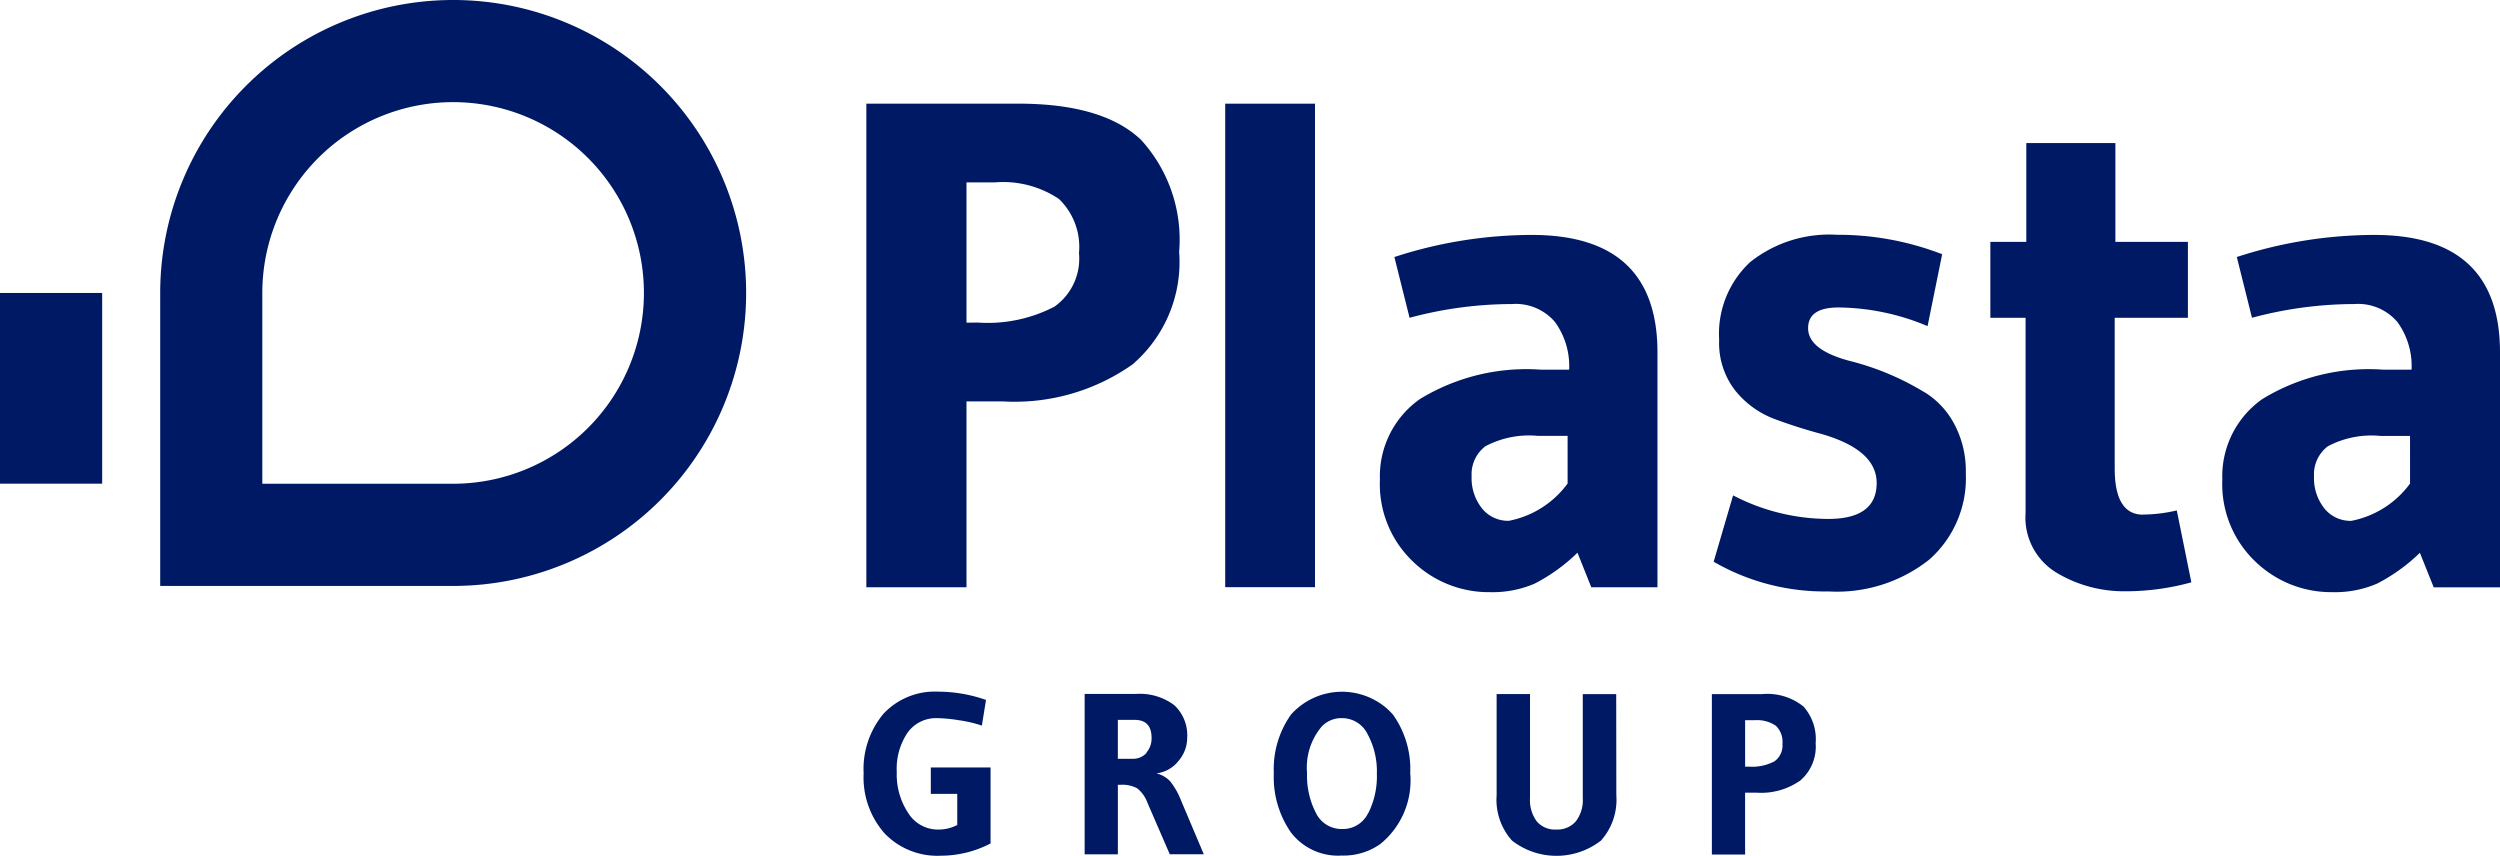
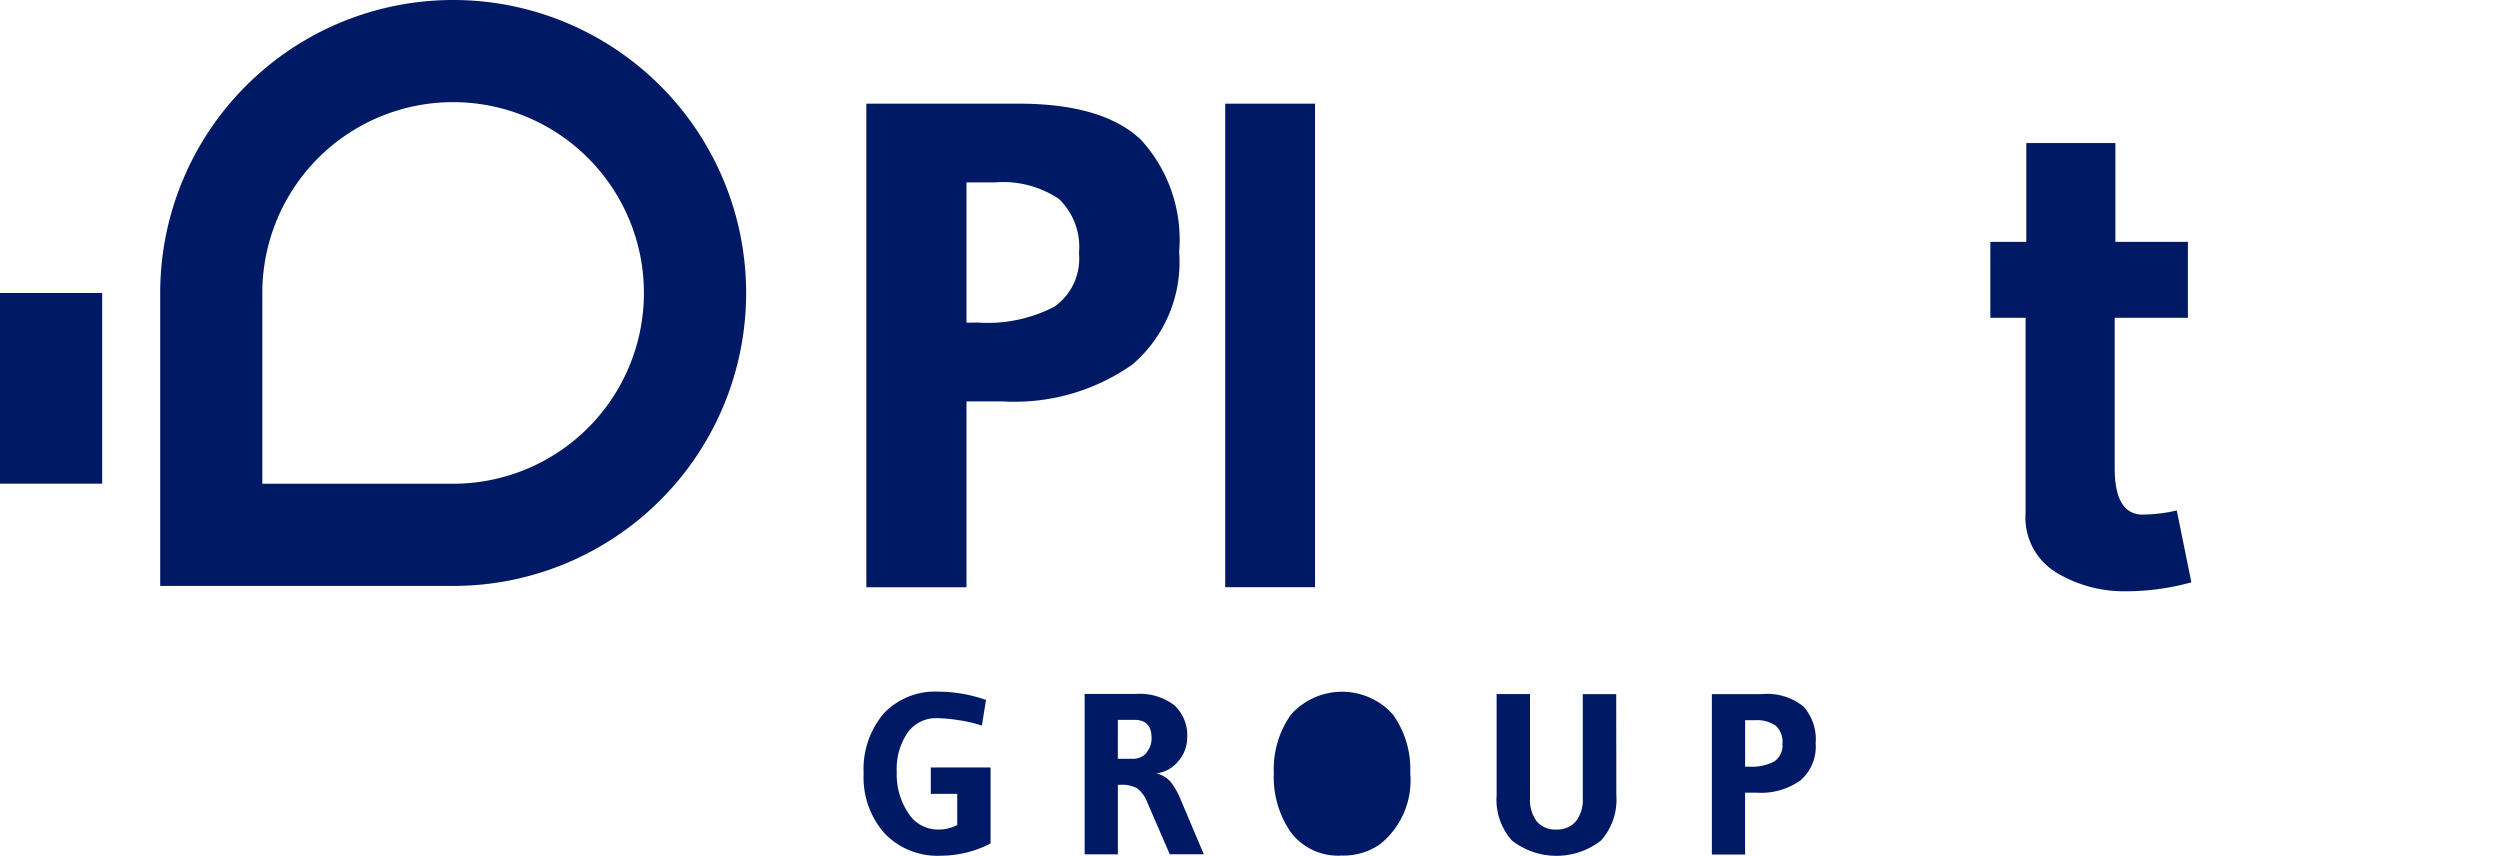
<svg xmlns="http://www.w3.org/2000/svg" id="Group_131" data-name="Group 131" width="102.87" height="35.217" viewBox="0 0 102.87 35.217">
  <defs>
    <clipPath id="clip-path">
      <rect id="Rectangle_129" data-name="Rectangle 129" width="102.87" height="35.217" fill="#001964" />
    </clipPath>
  </defs>
  <g id="Group_130" data-name="Group 130" transform="translate(0 0)" clip-path="url(#clip-path)">
    <path id="Path_183" data-name="Path 183" d="M61.563,16.783a5.553,5.553,0,0,0,1.918-4.633,6.094,6.094,0,0,0-1.562-4.6Q60.356,6.054,56.86,6.054H50.609v19.9H54.73V18.305h1.475a8.421,8.421,0,0,0,5.357-1.521M54.73,15.067V9.294h1.164l0,0a4.127,4.127,0,0,1,2.641.682,2.739,2.739,0,0,1,.824,2.231,2.419,2.419,0,0,1-1.009,2.2,5.968,5.968,0,0,1-3.17.654Z" transform="translate(-14.961 -1.789)" fill="#001964" />
    <rect id="Rectangle_127" data-name="Rectangle 127" width="3.695" height="19.895" transform="translate(50.415 4.266)" fill="#001964" />
-     <path id="Path_184" data-name="Path 184" d="M86.859,13.724a18.3,18.3,0,0,0-5.656.909l.625,2.5a16.3,16.3,0,0,1,4.207-.565,2.124,2.124,0,0,1,1.776.739,3.082,3.082,0,0,1,.583,1.961H87.23a8.406,8.406,0,0,0-4.974,1.208,3.883,3.883,0,0,0-1.648,3.311,4.393,4.393,0,0,0,1.35,3.368,4.483,4.483,0,0,0,3.17,1.268,4.373,4.373,0,0,0,1.849-.352A7.326,7.326,0,0,0,88.737,26.8l.568,1.421h2.723V18.555q0-4.832-5.172-4.831m-.939,11.763a1.377,1.377,0,0,1-1.109-.511,2,2,0,0,1-.427-1.321,1.45,1.45,0,0,1,.568-1.236,3.838,3.838,0,0,1,2.16-.427h1.222v1.96a3.92,3.92,0,0,1-2.416,1.535" transform="translate(-23.827 -4.057)" fill="#001964" />
-     <path id="Path_185" data-name="Path 185" d="M108.793,20.2a11.1,11.1,0,0,0-3.125-1.307q-1.677-.455-1.677-1.338,0-.853,1.25-.852a9.633,9.633,0,0,1,3.666.767l.6-2.958a11.854,11.854,0,0,0-4.334-.8,5.227,5.227,0,0,0-3.566,1.123,4.029,4.029,0,0,0-1.276,3.2A3.178,3.178,0,0,0,101,20.131a3.781,3.781,0,0,0,1.62,1.165q.95.352,1.918.611,2.273.653,2.274,2.018,0,1.479-2,1.479a8.532,8.532,0,0,1-3.908-.969l-.8,2.73a9.113,9.113,0,0,0,4.719,1.222,6.12,6.12,0,0,0,4.15-1.307,4.46,4.46,0,0,0,1.507-3.553,4.085,4.085,0,0,0-.484-2.046A3.4,3.4,0,0,0,108.8,20.2" transform="translate(-29.591 -4.051)" fill="#001964" />
    <path id="Path_186" data-name="Path 186" d="M122.553,23.648q-1.165,0-1.165-1.9v-6.2H124.4V12.422h-2.984V8.358h-3.666v4.064h-1.479v3.125h1.45v8.015a2.65,2.65,0,0,0,1.293,2.486,5.386,5.386,0,0,0,2.757.753,10.148,10.148,0,0,0,2.771-.369l-.6-2.958a6.185,6.185,0,0,1-1.393.17" transform="translate(-34.372 -2.471)" fill="#001964" />
-     <path id="Path_187" data-name="Path 187" d="M136.071,13.724a18.3,18.3,0,0,0-5.656.909l.625,2.5a16.3,16.3,0,0,1,4.207-.565,2.124,2.124,0,0,1,1.776.739,3.082,3.082,0,0,1,.583,1.961h-1.165a8.406,8.406,0,0,0-4.974,1.208,3.883,3.883,0,0,0-1.648,3.311,4.4,4.4,0,0,0,1.35,3.368,4.483,4.483,0,0,0,3.17,1.268,4.373,4.373,0,0,0,1.849-.352,7.326,7.326,0,0,0,1.761-1.268l.568,1.421h2.728V18.555q0-4.832-5.172-4.831m1.471,10.23a3.92,3.92,0,0,1-2.416,1.535,1.377,1.377,0,0,1-1.109-.511,2,2,0,0,1-.427-1.321,1.45,1.45,0,0,1,.568-1.236,3.838,3.838,0,0,1,2.16-.427h1.223Z" transform="translate(-38.375 -4.057)" fill="#001964" />
    <path id="Path_188" data-name="Path 188" d="M53.212,44.608H54.3V45.89a1.676,1.676,0,0,1-.792.188,1.439,1.439,0,0,1-1.221-.674,2.862,2.862,0,0,1-.476-1.691,2.66,2.66,0,0,1,.443-1.62,1.441,1.441,0,0,1,1.226-.6,6.256,6.256,0,0,1,.9.088,5.05,5.05,0,0,1,.933.22l.17-1.057a5.963,5.963,0,0,0-1.952-.34,2.887,2.887,0,0,0-2.267.91,3.534,3.534,0,0,0-.816,2.451,3.477,3.477,0,0,0,.858,2.465,3,3,0,0,0,2.31.924,4.437,4.437,0,0,0,2.055-.505V43.524H53.212Z" transform="translate(-14.911 -11.943)" fill="#001964" />
    <path id="Path_189" data-name="Path 189" d="M66.9,44.146a1.15,1.15,0,0,0-.585-.344,1.36,1.36,0,0,0,.9-.5,1.47,1.47,0,0,0,.368-.969A1.69,1.69,0,0,0,67.056,41a2.348,2.348,0,0,0-1.593-.466h-2.1v6.6h1.367V44.272h.113a1.268,1.268,0,0,1,.684.146,1.362,1.362,0,0,1,.423.6l.916,2.113h1.4l-.933-2.206a3.058,3.058,0,0,0-.434-.775m-.986-1.194a.738.738,0,0,1-.59.245h-.594V41.6h.688q.7,0,.7.745a.888.888,0,0,1-.211.6" transform="translate(-18.732 -11.979)" fill="#001964" />
-     <path id="Path_190" data-name="Path 190" d="M79.1,41.132a2.818,2.818,0,0,0-3.978.211,3.87,3.87,0,0,0-.712,2.413,3.99,3.99,0,0,0,.7,2.437,2.436,2.436,0,0,0,2.093.957,2.624,2.624,0,0,0,1.585-.471,3.365,3.365,0,0,0,1.235-2.923,3.853,3.853,0,0,0-.716-2.413q-.1-.111-.211-.211m-.8,4.261a1.149,1.149,0,0,1-1.07.665,1.17,1.17,0,0,1-1.08-.655,3.327,3.327,0,0,1-.368-1.645,2.617,2.617,0,0,1,.6-1.914,1.121,1.121,0,0,1,.839-.349,1.17,1.17,0,0,1,1.051.66,3.19,3.19,0,0,1,.382,1.62A3.381,3.381,0,0,1,78.3,45.4" transform="translate(-21.995 -11.946)" fill="#001964" />
+     <path id="Path_190" data-name="Path 190" d="M79.1,41.132a2.818,2.818,0,0,0-3.978.211,3.87,3.87,0,0,0-.712,2.413,3.99,3.99,0,0,0,.7,2.437,2.436,2.436,0,0,0,2.093.957,2.624,2.624,0,0,0,1.585-.471,3.365,3.365,0,0,0,1.235-2.923,3.853,3.853,0,0,0-.716-2.413q-.1-.111-.211-.211m-.8,4.261A3.381,3.381,0,0,1,78.3,45.4" transform="translate(-21.995 -11.946)" fill="#001964" />
    <path id="Path_191" data-name="Path 191" d="M92.346,40.546H90.97v4.28a1.422,1.422,0,0,1-.287.957,1,1,0,0,1-.806.335.977.977,0,0,1-.8-.335,1.46,1.46,0,0,1-.278-.957V40.545H87.425v4.167a2.516,2.516,0,0,0,.634,1.862,2.983,2.983,0,0,0,3.658,0,2.516,2.516,0,0,0,.634-1.862Z" transform="translate(-25.842 -11.985)" fill="#001964" />
    <path id="Path_192" data-name="Path 192" d="M103.747,41.036a2.375,2.375,0,0,0-1.678-.493H100v6.6h1.367V44.6h.493a2.8,2.8,0,0,0,1.777-.5,1.842,1.842,0,0,0,.634-1.537,2.022,2.022,0,0,0-.518-1.528m-1.183,2.277a1.978,1.978,0,0,1-1.051.216h-.151v-1.91h.386a1.372,1.372,0,0,1,.877.226.909.909,0,0,1,.273.74.8.8,0,0,1-.335.73" transform="translate(-29.56 -11.982)" fill="#001964" />
    <rect id="Rectangle_128" data-name="Rectangle 128" width="4.204" height="7.847" transform="translate(0 12.055)" fill="#001964" />
    <path id="Path_193" data-name="Path 193" d="M21.413,0A12.055,12.055,0,0,0,9.358,12.055V24.11H21.413a12.055,12.055,0,0,0,0-24.11Zm0,19.905H13.56v-7.85a7.851,7.851,0,1,1,7.852,7.85h0" transform="translate(-2.766 0)" fill="#001964" />
  </g>
</svg>